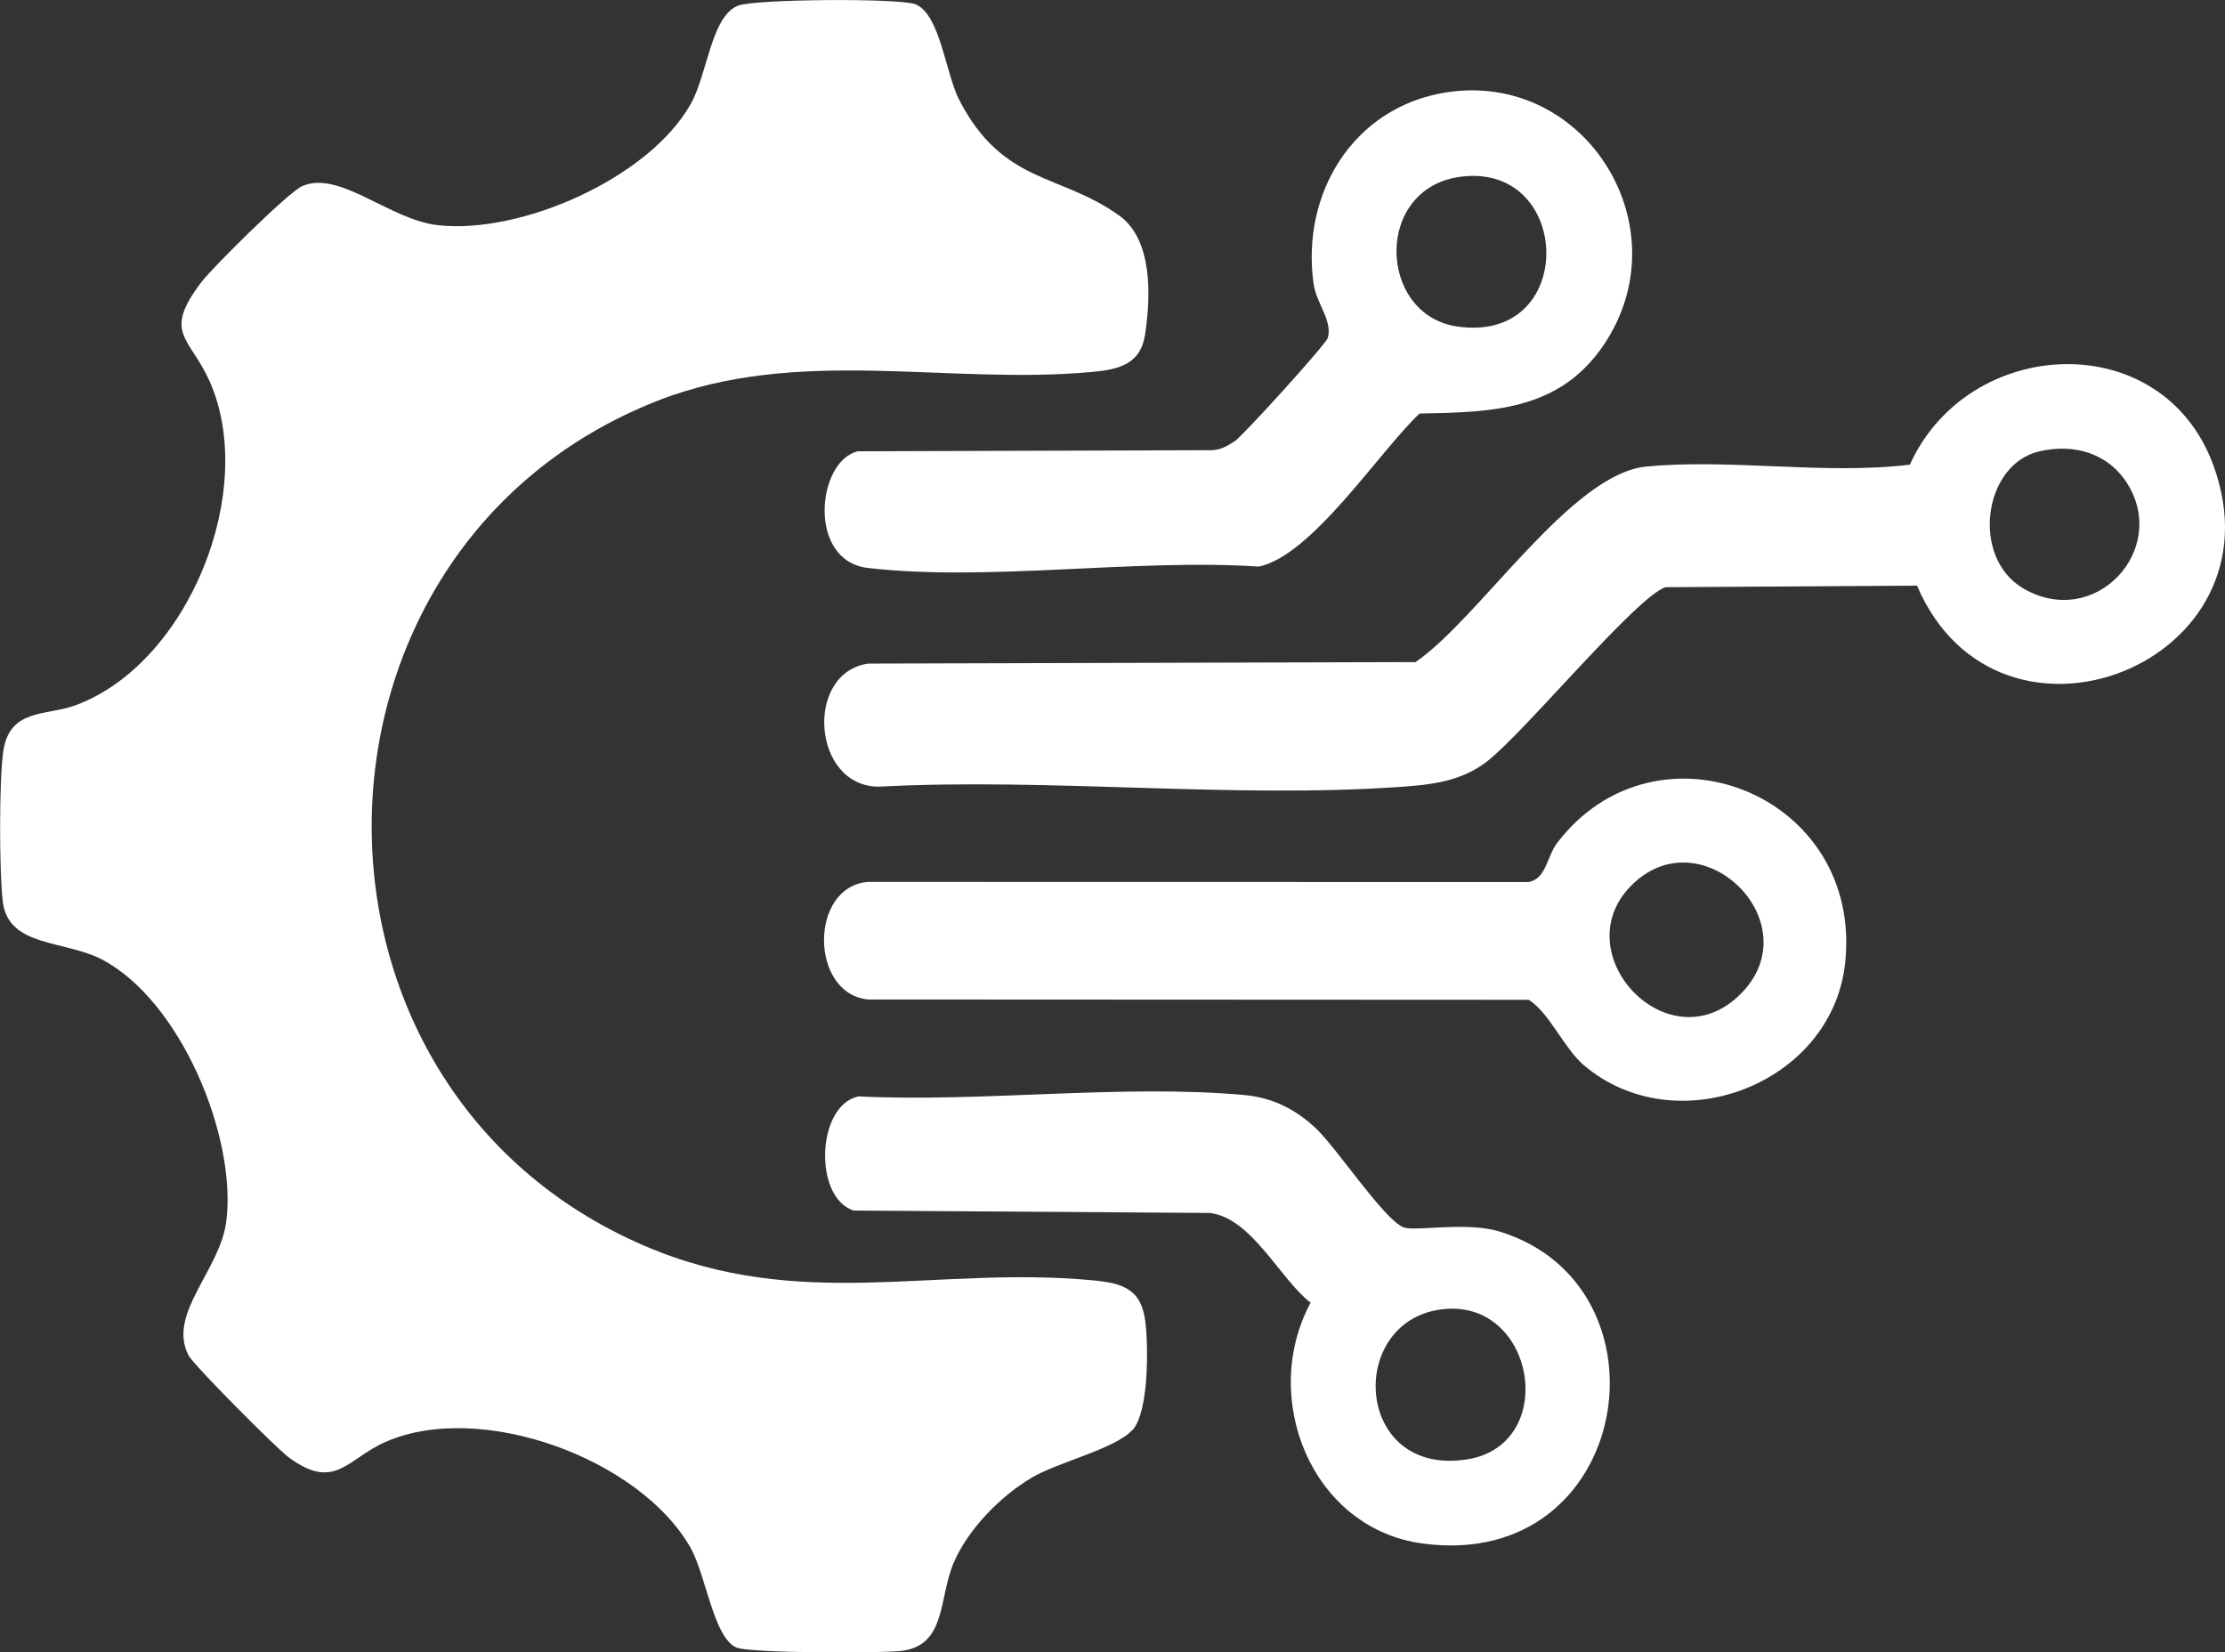
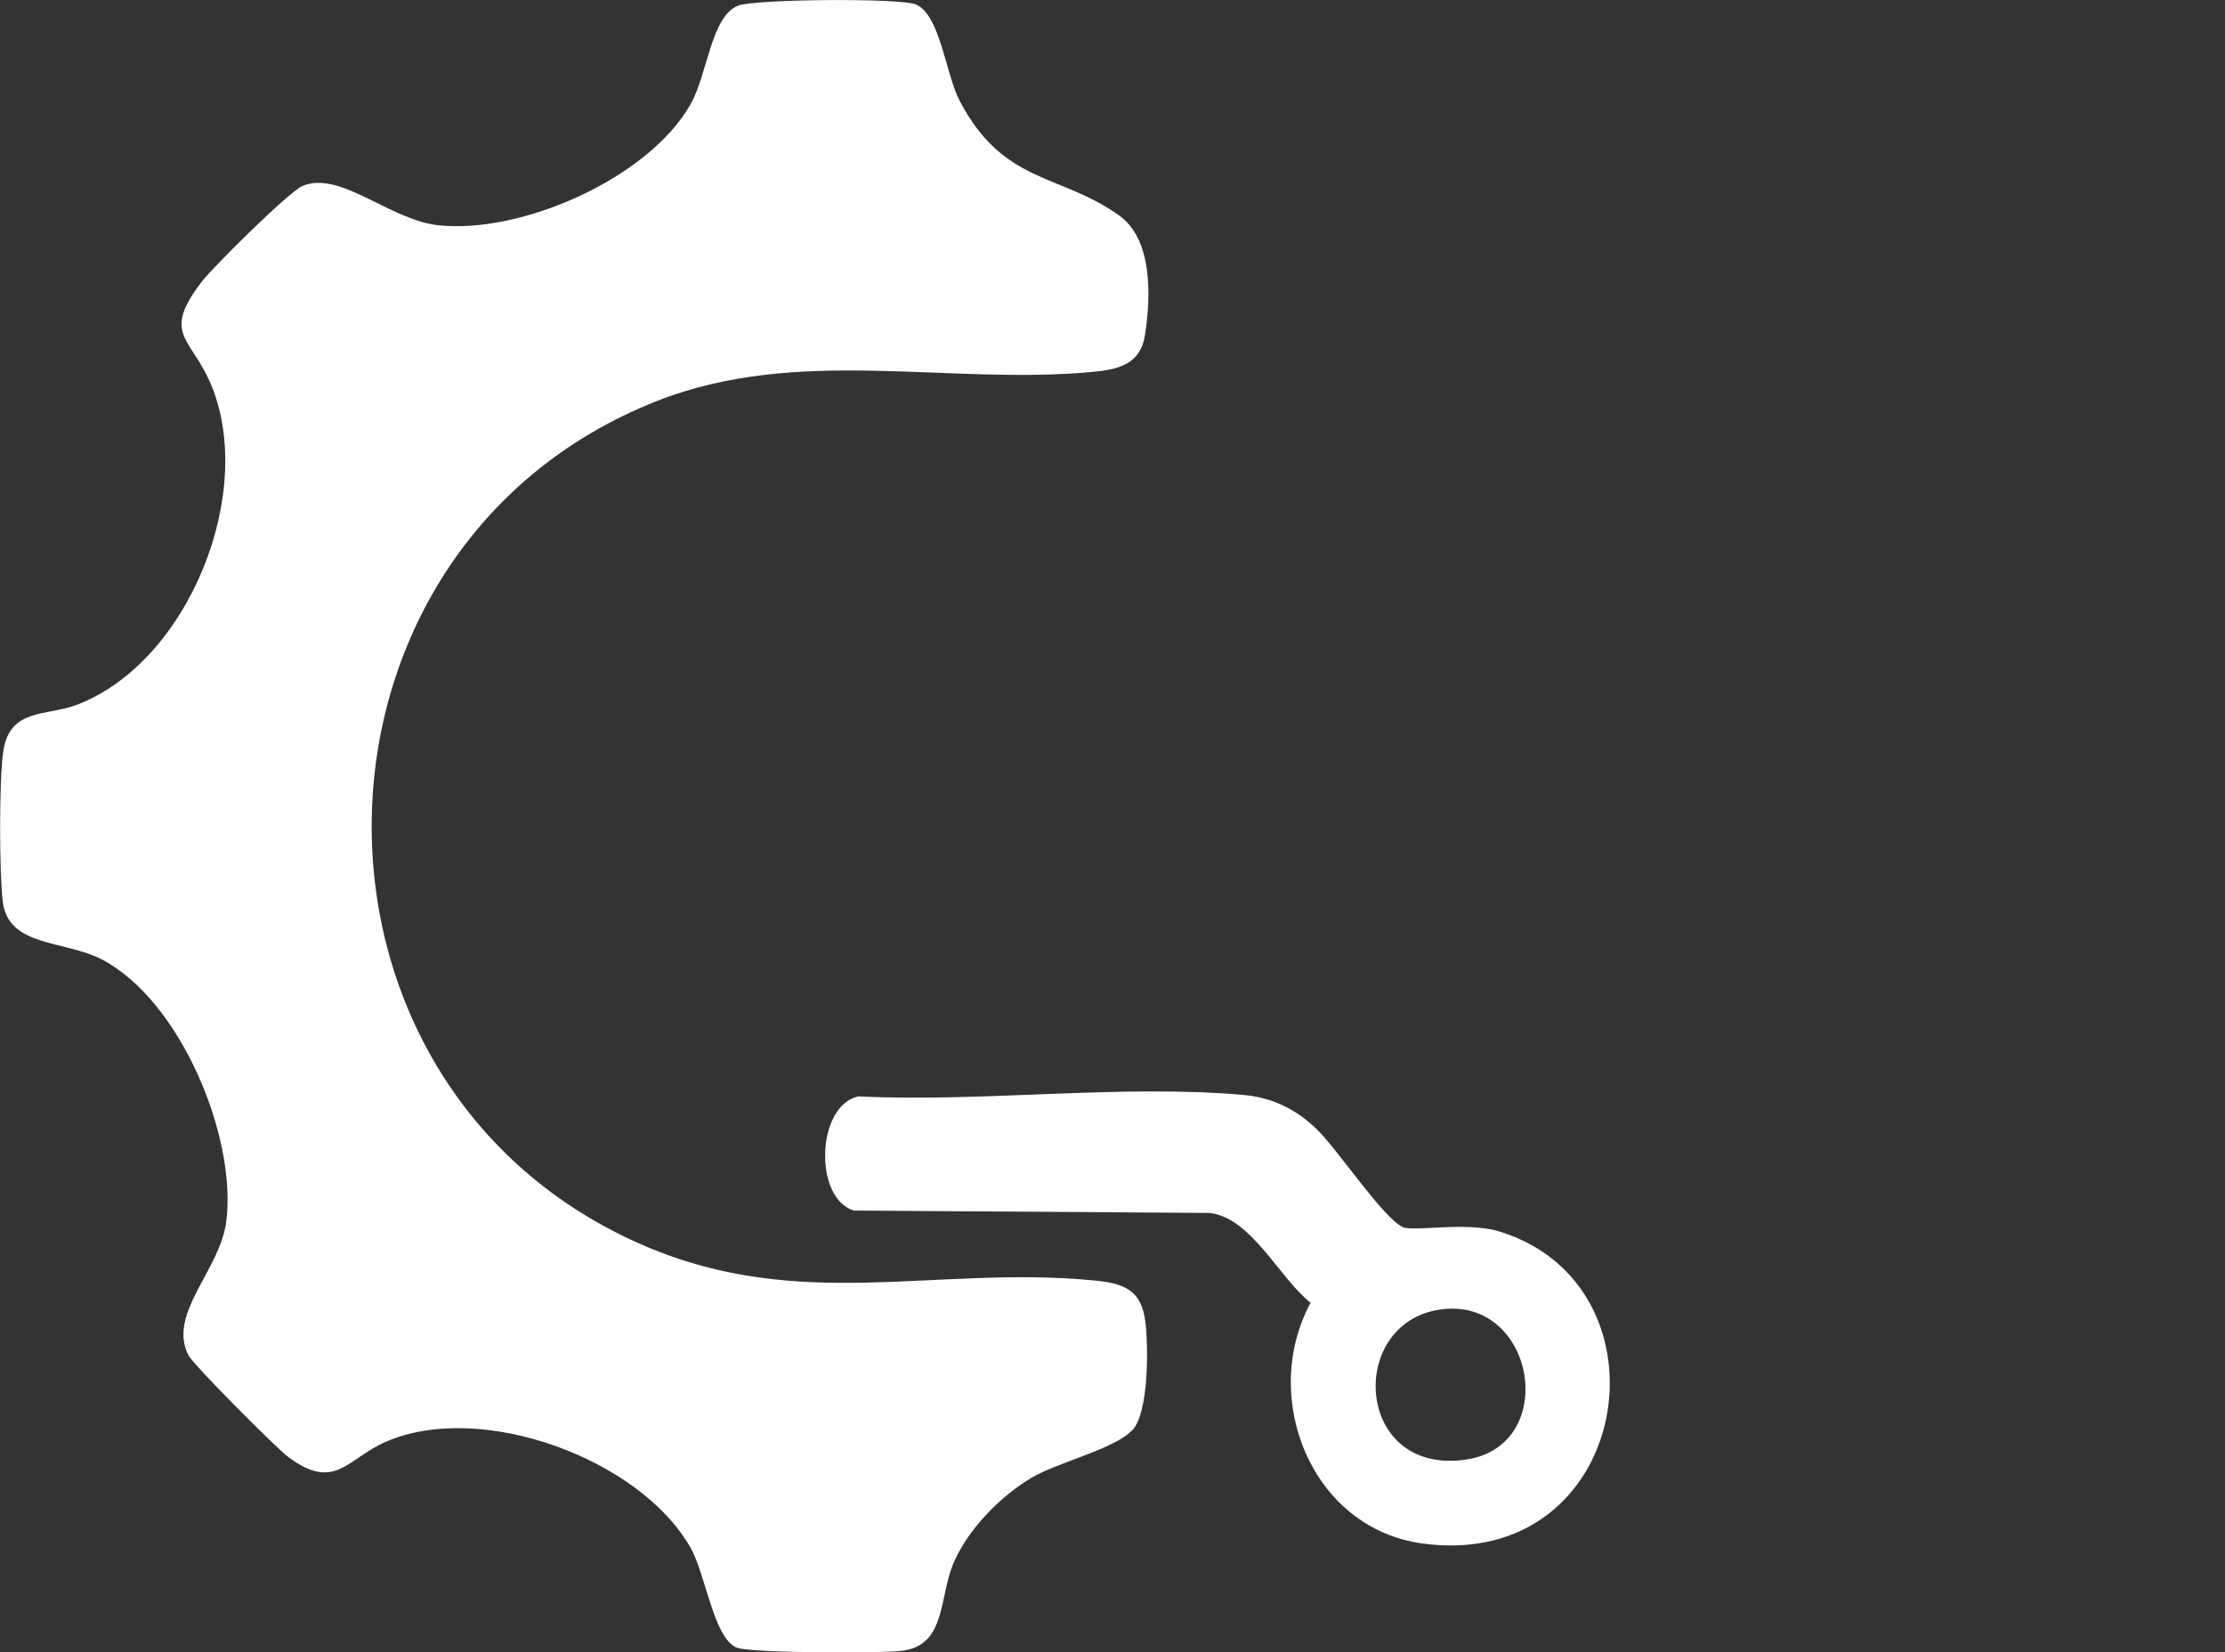
<svg xmlns="http://www.w3.org/2000/svg" width="303" height="225" viewBox="0 0 303 225" fill="none">
  <rect x="0" y="0" width="303" height="225" fill="#333333" stroke="none" />
  <path d="M154.192 194.726C151.85 197.303 144.098 199.075 140.474 201.224C136.227 203.75 131.851 208.202 129.885 212.765C127.817 217.551 128.911 224.024 122.817 224.786C119.962 225.146 102.108 225.103 100.313 224.349C97.168 223.039 96.151 214.495 94.048 210.771C87.177 198.613 65.451 190.651 52.494 196.344C47.255 198.647 45.622 203.125 39.281 198.416C37.631 197.192 26.349 185.873 25.674 184.555C22.734 178.878 30.008 172.98 30.828 166.233C32.23 154.683 24.563 136.25 13.897 130.659C8.82 127.997 1.154 128.998 0.384 122.808C-0.103 118.93 -0.137 105.95 0.461 102.2C1.376 96.421 6.307 97.509 10.307 96.027C25.7 90.325 35.17 66.695 28.52 51.858C25.837 45.882 22.067 45.402 27.469 38.365C29.033 36.327 39.289 26.164 41.152 25.343C46.212 23.116 53.007 29.906 59.596 30.659C70.853 31.952 88.339 24.306 94.057 14.17C96.356 10.094 96.826 2.235 100.501 0.771C102.766 -0.137 122.586 -0.283 124.689 0.591C128.056 1.995 128.765 10.051 130.671 13.699C136.645 25.137 144.329 23.562 152.414 29.349C156.978 32.611 156.739 40.36 155.927 45.599C155.303 49.64 152.303 50.308 148.756 50.642C129.022 52.483 108.638 47.038 89.433 54.615C38.537 74.7 37.366 148.065 87.835 169.666C109.014 178.733 127.287 172.32 148.756 174.332C152.91 174.718 155.457 175.497 155.987 180.077C156.38 183.476 156.465 192.269 154.209 194.752L154.192 194.726Z" fill="white" />
-   <path d="M261.051 79.743L226.821 79.957C222.889 81.173 207.59 99.76 202.48 103.699C198.975 106.395 195.018 106.849 190.676 107.149C167.703 108.75 142.9 105.89 119.73 107.115C110.568 107.183 109.508 91.575 118.251 90.359L192.77 90.154C201.454 84.204 213.907 64.546 224.154 63.536C235.555 62.414 248.529 64.683 260.085 63.27C268.059 45.668 294.46 44.349 301.417 63.356C311.297 90.317 272.187 105.779 261.051 79.734V79.743ZM277.725 61.455C270.059 63.211 268.349 75.933 275.537 80.128C285.246 85.788 295.332 74.949 289.733 65.907C287.118 61.695 282.46 60.368 277.725 61.455Z" fill="white" />
-   <path d="M215.685 145.043C213.01 142.774 210.951 137.851 208.181 136.139L118.252 136.096C110.278 135.377 110.15 120.754 118.184 120.086L208.181 120.103C210.574 119.649 210.668 116.601 212.036 114.803C225.531 97.055 253.795 108.082 251.266 131.182C249.454 147.671 228.258 155.736 215.685 145.043ZM237.266 135.111C246.3 125.617 232.147 111.55 222.66 120.094C212.344 129.384 227.352 145.531 237.266 135.111Z" fill="white" />
-   <path d="M196.925 12.586C215.907 9.598 229.24 30.993 218.352 47.029C212.292 55.95 203.121 56.13 193.31 56.31C187.848 61.464 178.652 75.676 171.413 77.149C154.661 76.036 134.551 79.229 118.192 77.337C109.876 76.378 111.235 62.697 116.85 61.447L164.738 61.301C166.088 61.344 167.028 60.788 168.114 60.103C169.199 59.418 180.532 46.926 180.814 46.019C181.515 43.758 179.267 41.293 178.891 38.681C177.131 26.361 184.293 14.572 196.925 12.586ZM199.25 24.024C187.045 25.3 187.566 42.757 198.309 44.435C214.745 46.995 214.283 22.449 199.25 24.024Z" fill="white" />
  <path d="M116.845 149.289C133.724 150.128 152.69 147.611 169.322 149.093C173.245 149.444 176.398 150.993 179.236 153.682C182.073 156.37 188.304 165.831 191.056 167.098C192.501 167.757 199.646 166.301 204.158 167.68C228.414 175.077 222.243 213.981 193.765 210.18C178.604 208.159 171.501 190.351 178.475 177.389C174.228 174.067 170.458 165.839 164.741 165.163L116.263 164.837C110.776 163.125 111.178 150.574 116.845 149.307V149.289ZM196.193 178.305C183.304 180.069 184.475 201.104 199.757 198.724C212.457 196.747 209.073 176.541 196.193 178.305Z" fill="white" />
</svg>